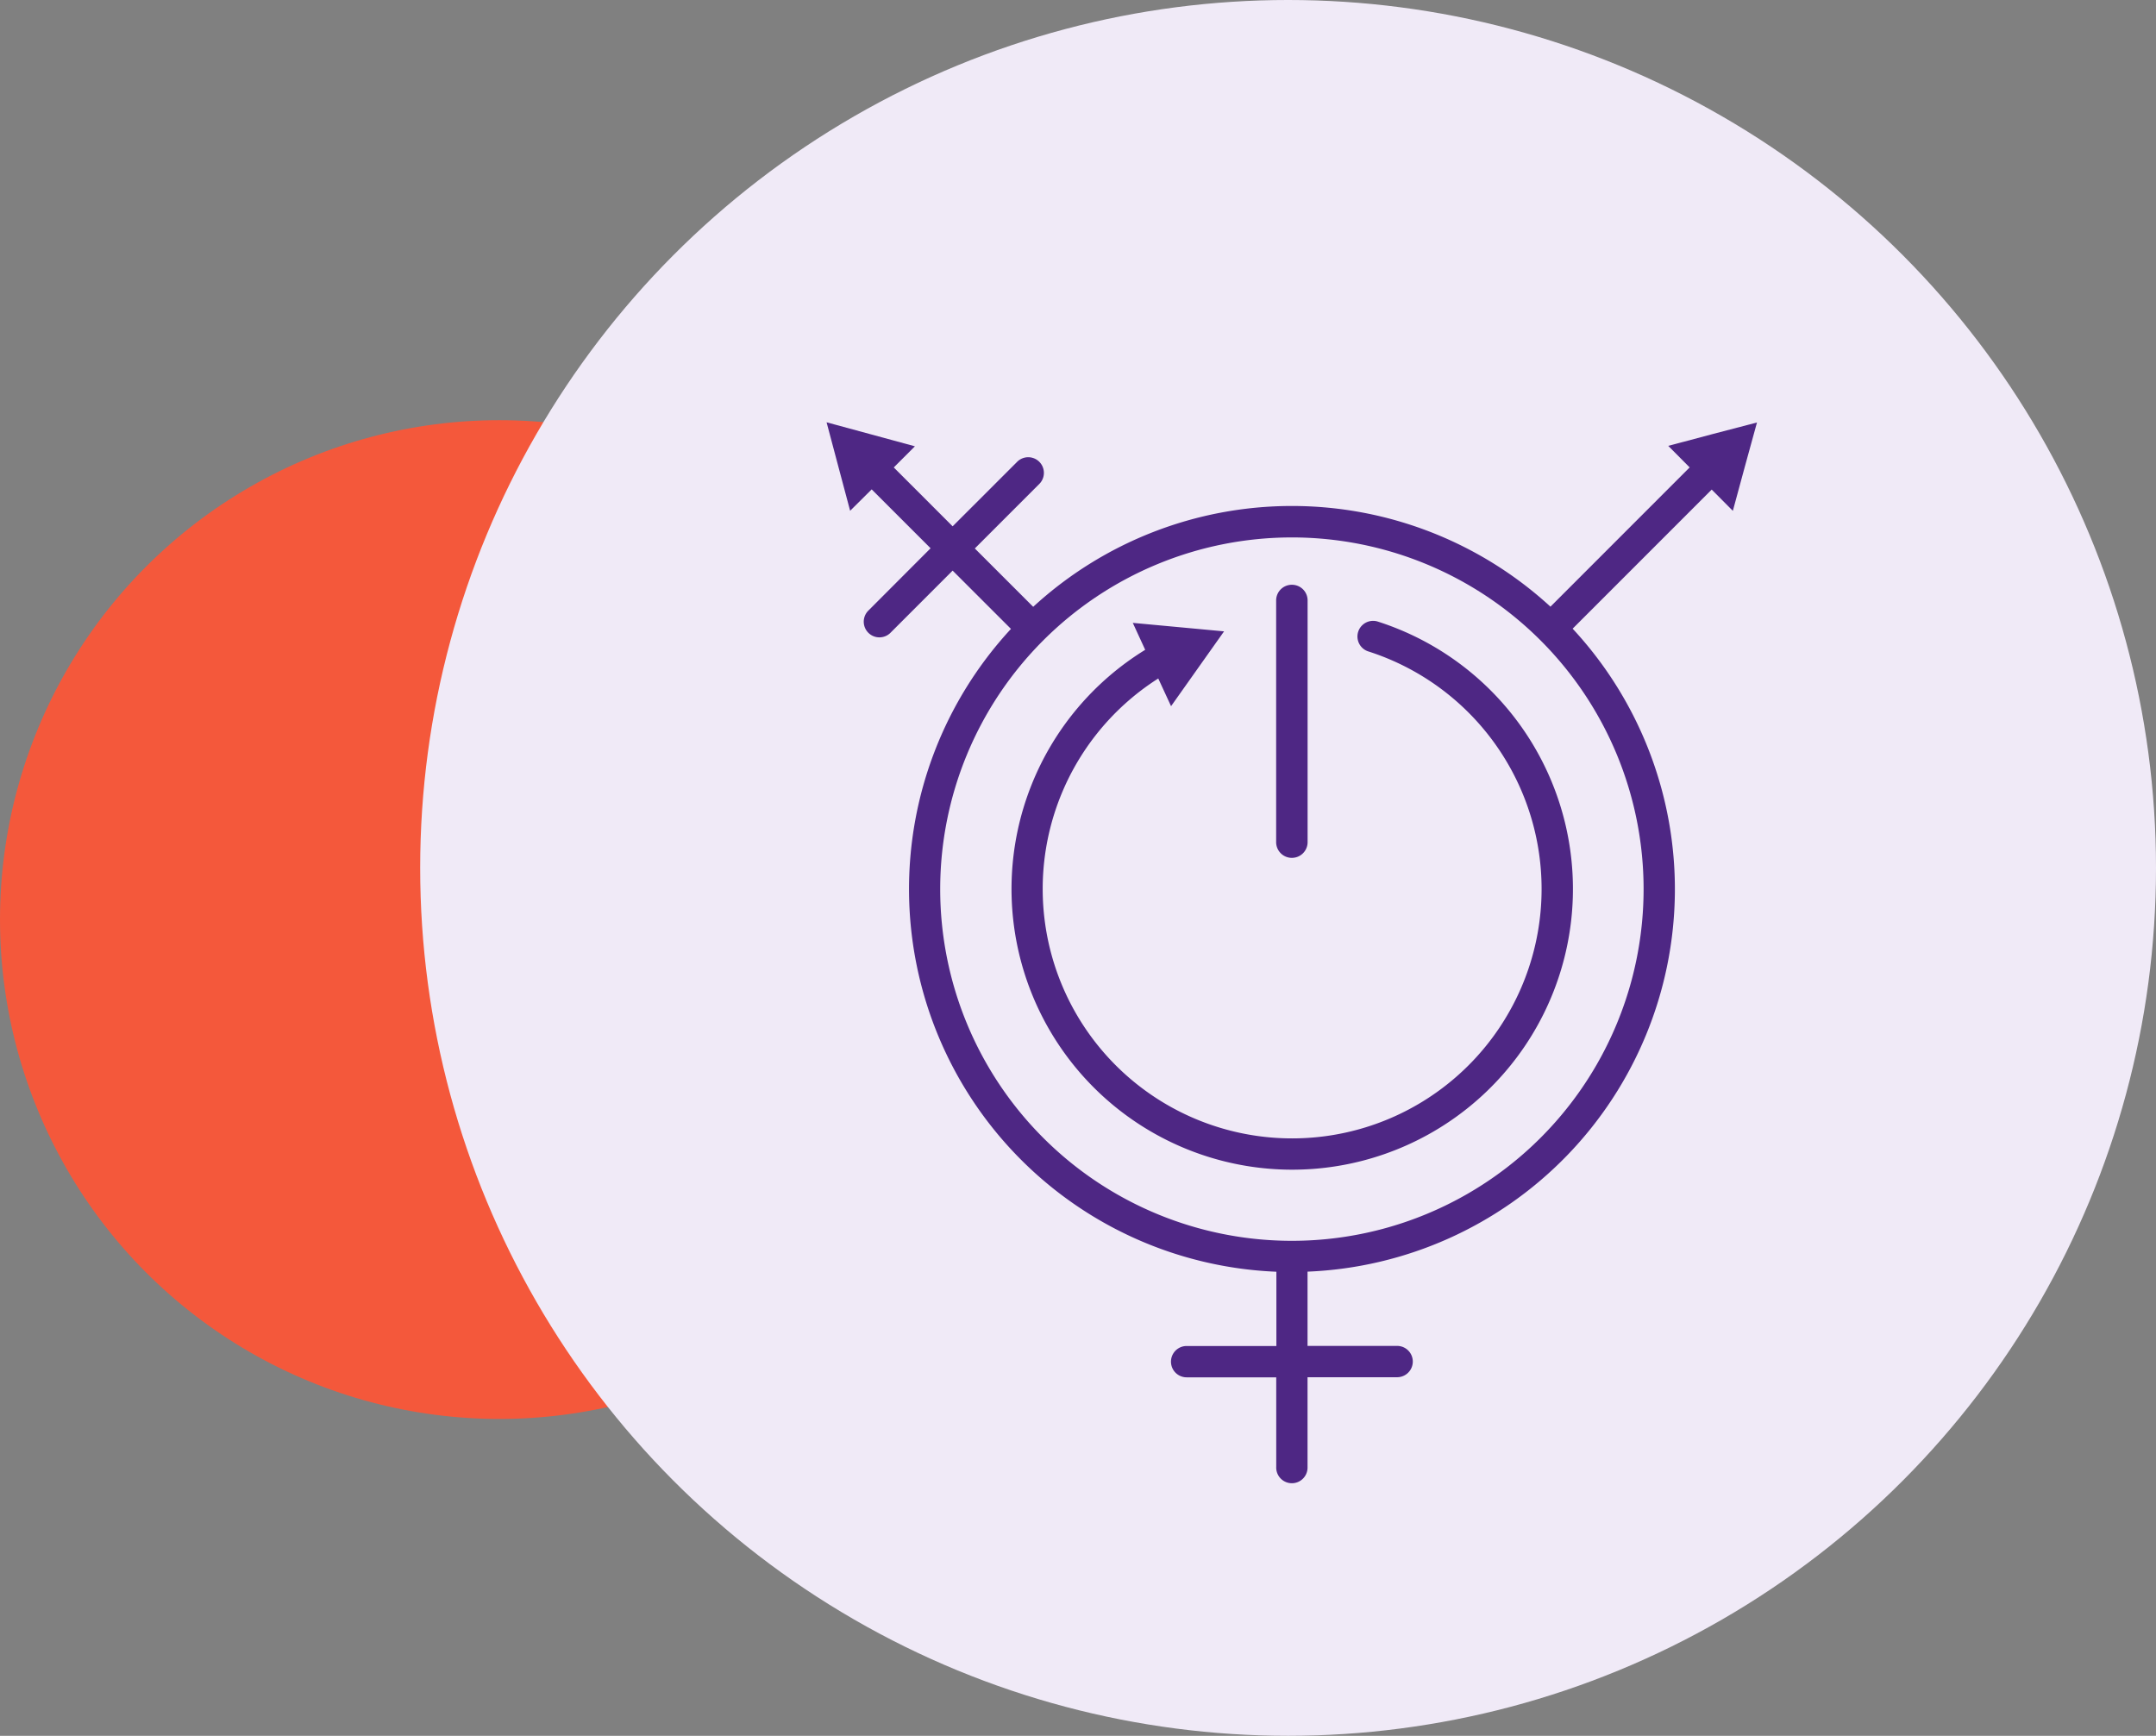
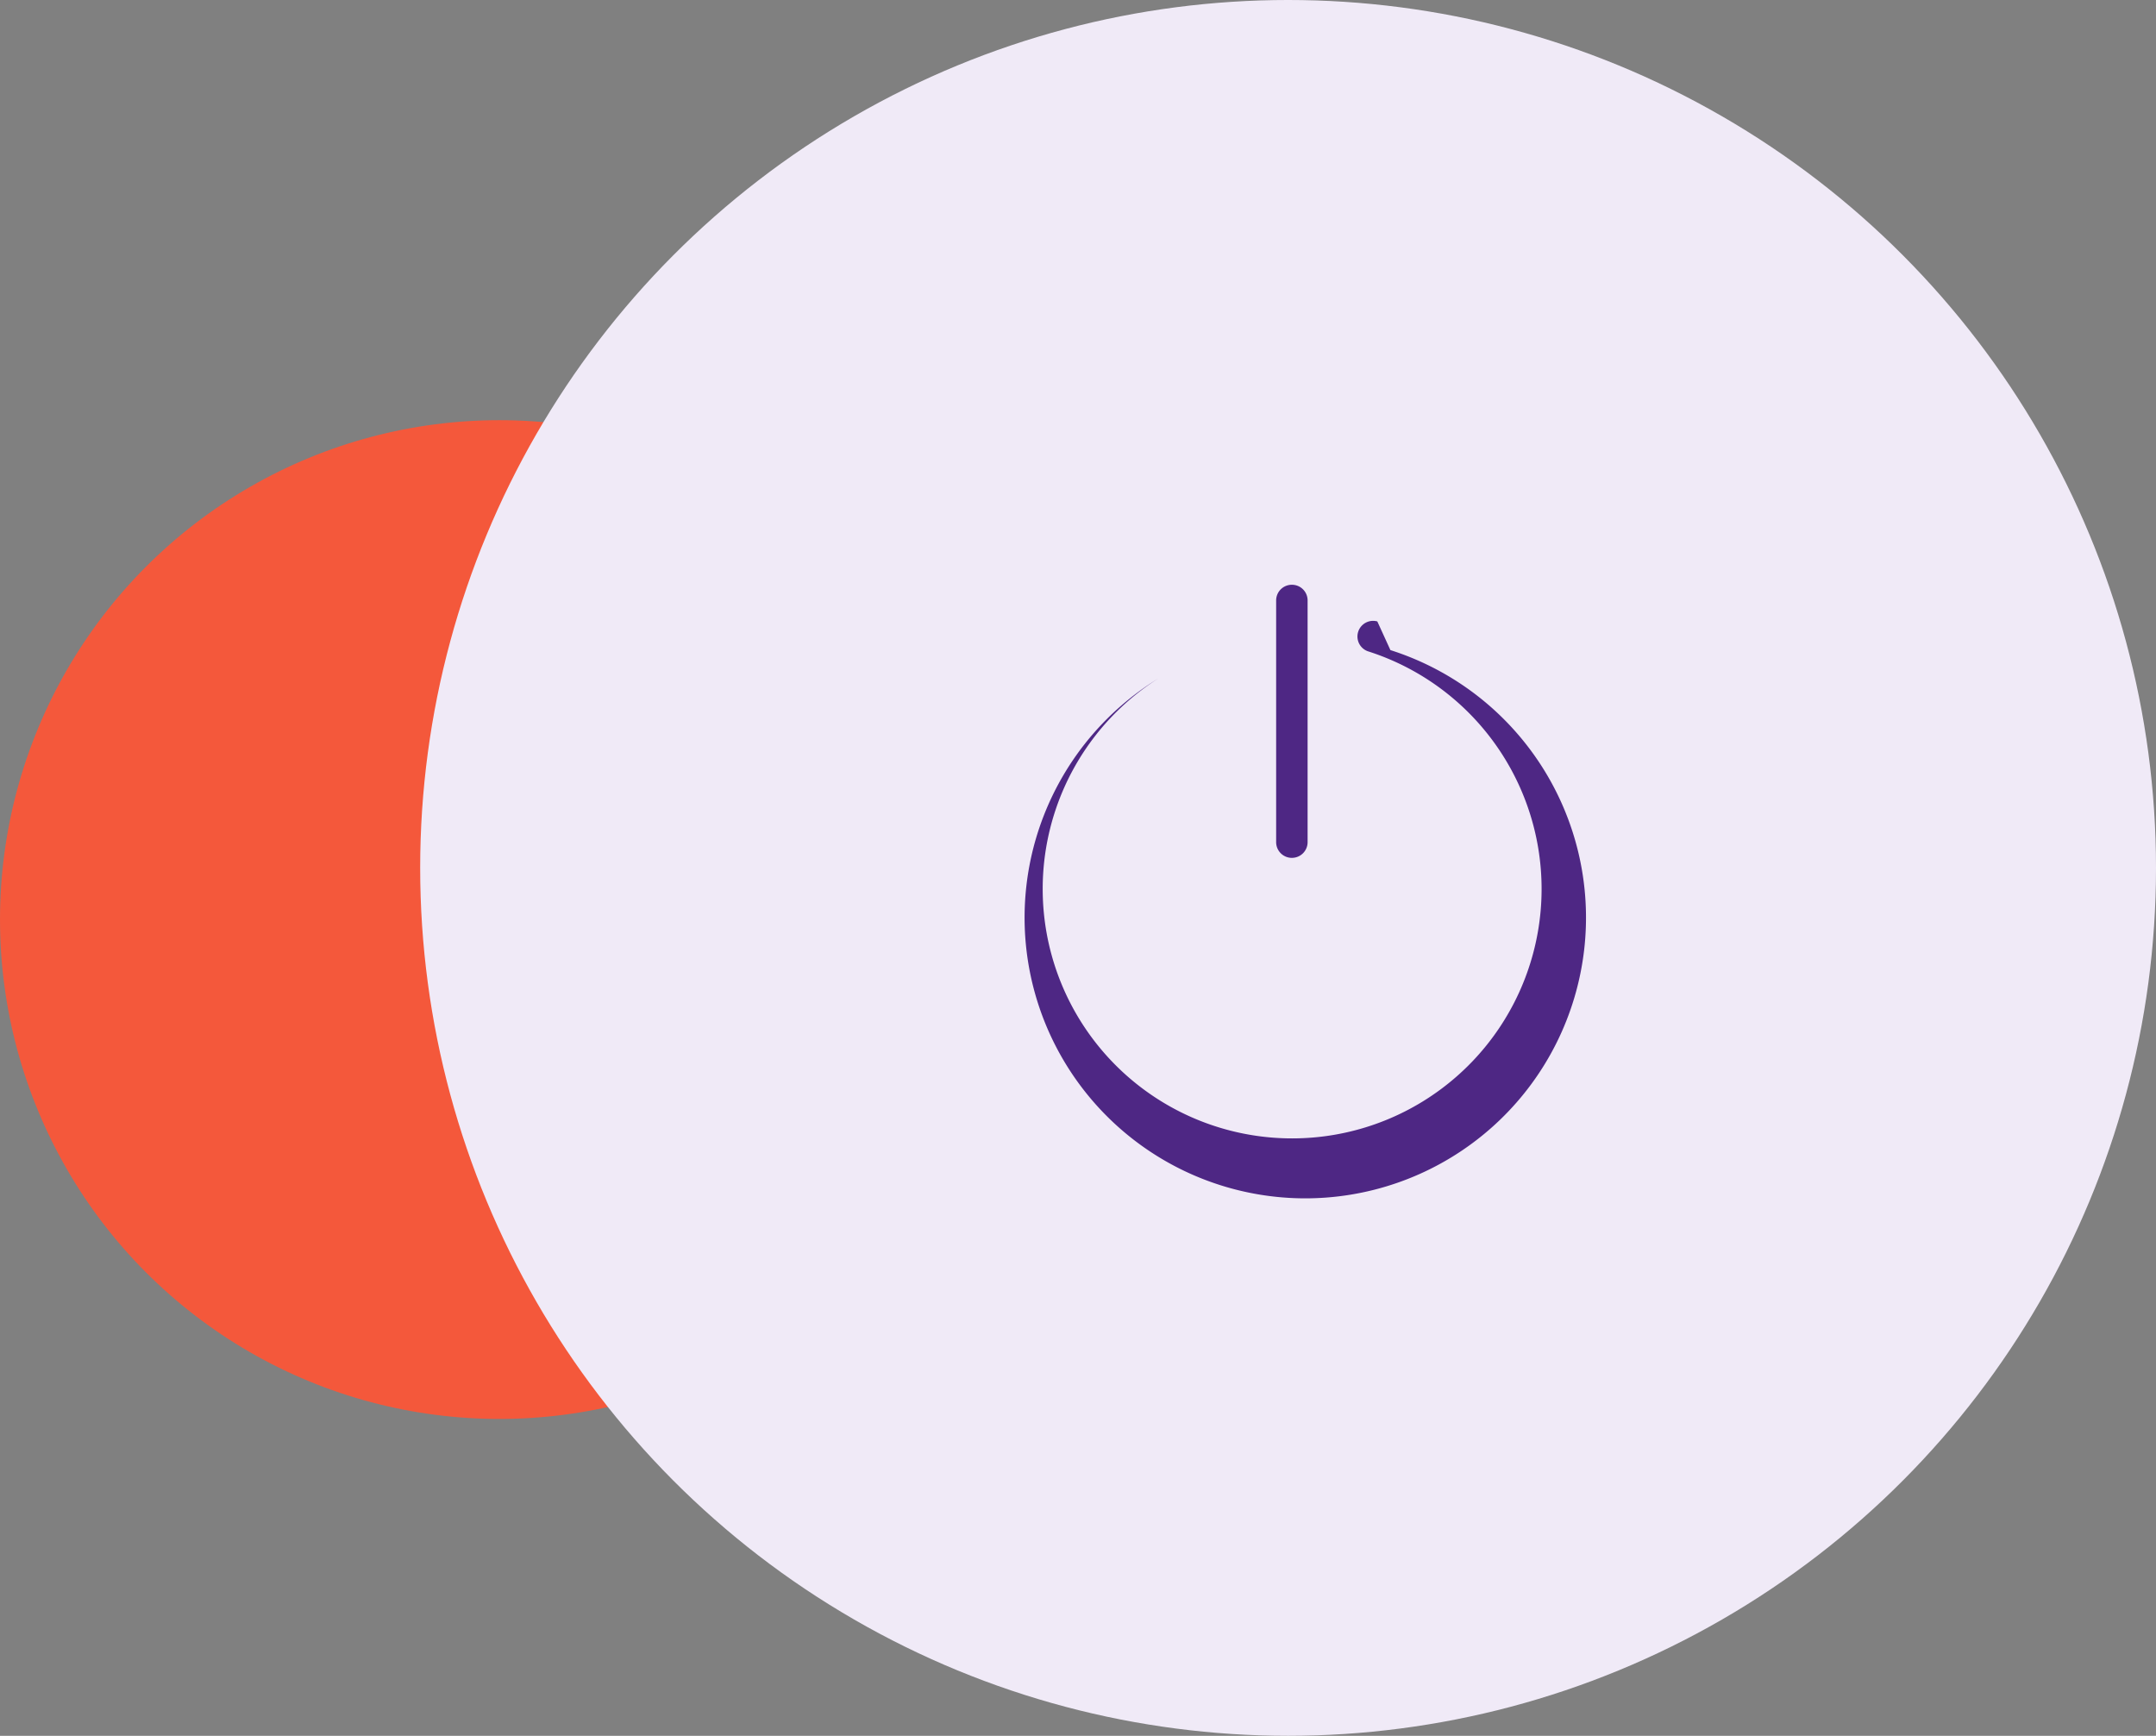
<svg xmlns="http://www.w3.org/2000/svg" width="313" height="252" viewBox="0 0 313 252">
  <rect x="0" y="0" width="313" height="252" fill="#808080" stroke="none" />
  <g id="Group_5165" data-name="Group 5165" transform="translate(-6656 -8666)">
    <g id="Group_5155" data-name="Group 5155" transform="translate(6425 2790)">
      <g id="Group_5153" data-name="Group 5153">
        <g id="Group_4996" data-name="Group 4996" transform="translate(104 -1060.158)">
          <circle id="Ellipse_3323" data-name="Ellipse 3323" cx="72.5" cy="72.5" r="72.5" transform="translate(127 6997.158)" fill="#f4583b" />
          <circle id="Ellipse_3322" data-name="Ellipse 3322" cx="126" cy="126" r="126" transform="translate(188 6936.158)" fill="#f0eaf7" />
        </g>
      </g>
    </g>
    <g id="Group_5162" data-name="Group 5162" transform="translate(6776 8727.309)">
-       <path id="Path_12090" data-name="Path 12090" d="M115.908,67.518a2.274,2.274,0,0,0-1.381,4.33A36.214,36.214,0,1,1,84.106,75.8l1.859,4.022,3.847-5.433,3.847-5.429-6.625-.616-6.625-.616,1.8,3.911a40.757,40.757,0,0,0,21.283,75.474q1.56,0,3.12-.115a40.757,40.757,0,0,0,9.3-79.479Z" transform="translate(-35.954 -38.61)" fill="#4e2784" />
-       <path id="Path_12091" data-name="Path 12091" d="M128.623,1.71,122.19,3.42,125.3,6.548l-20.21,20.218a55.5,55.5,0,0,0-75.094.021l-8.476-8.472L30.832,9a2.274,2.274,0,1,0-3.115-3.314c-.034.032-.068.065-.1.1L18.3,15.1,9.754,6.553l3.069-3.069L6.412,1.74,0,0,1.71,6.433l1.71,6.412L6.548,9.737,15.1,18.286l-9.083,9.1a2.274,2.274,0,0,0,3.21,3.219L18.3,21.53l8.468,8.463A55.6,55.6,0,0,0,65.3,123.318V134.1H52.272a2.274,2.274,0,1,0,0,4.548H65.279v13a2.274,2.274,0,1,0,4.544.2c0-.066,0-.131,0-.2V138.633H82.83a2.274,2.274,0,1,0,0-4.548H69.823v-10.78A55.579,55.579,0,0,0,108.31,29.96L128.5,9.767l3.069,3.086,1.74-6.412L135.073.026ZM67.536,118.83a51.058,51.058,0,1,1,51.075-51.08A51.059,51.059,0,0,1,67.536,118.83Z" fill="#4e2784" />
+       <path id="Path_12090" data-name="Path 12090" d="M115.908,67.518a2.274,2.274,0,0,0-1.381,4.33A36.214,36.214,0,1,1,84.106,75.8a40.757,40.757,0,0,0,21.283,75.474q1.56,0,3.12-.115a40.757,40.757,0,0,0,9.3-79.479Z" transform="translate(-35.954 -38.61)" fill="#4e2784" />
      <path id="Path_12092" data-name="Path 12092" d="M154.985,94.826h0a2.278,2.278,0,0,0,2.27-2.278V57.45a2.27,2.27,0,0,0-2.27-2.27h-.026a2.274,2.274,0,0,0-2.27,2.274v35.1a2.283,2.283,0,0,0,2.291,2.274Z" transform="translate(-87.423 -31.594)" fill="#4e2784" />
    </g>
  </g>
</svg>